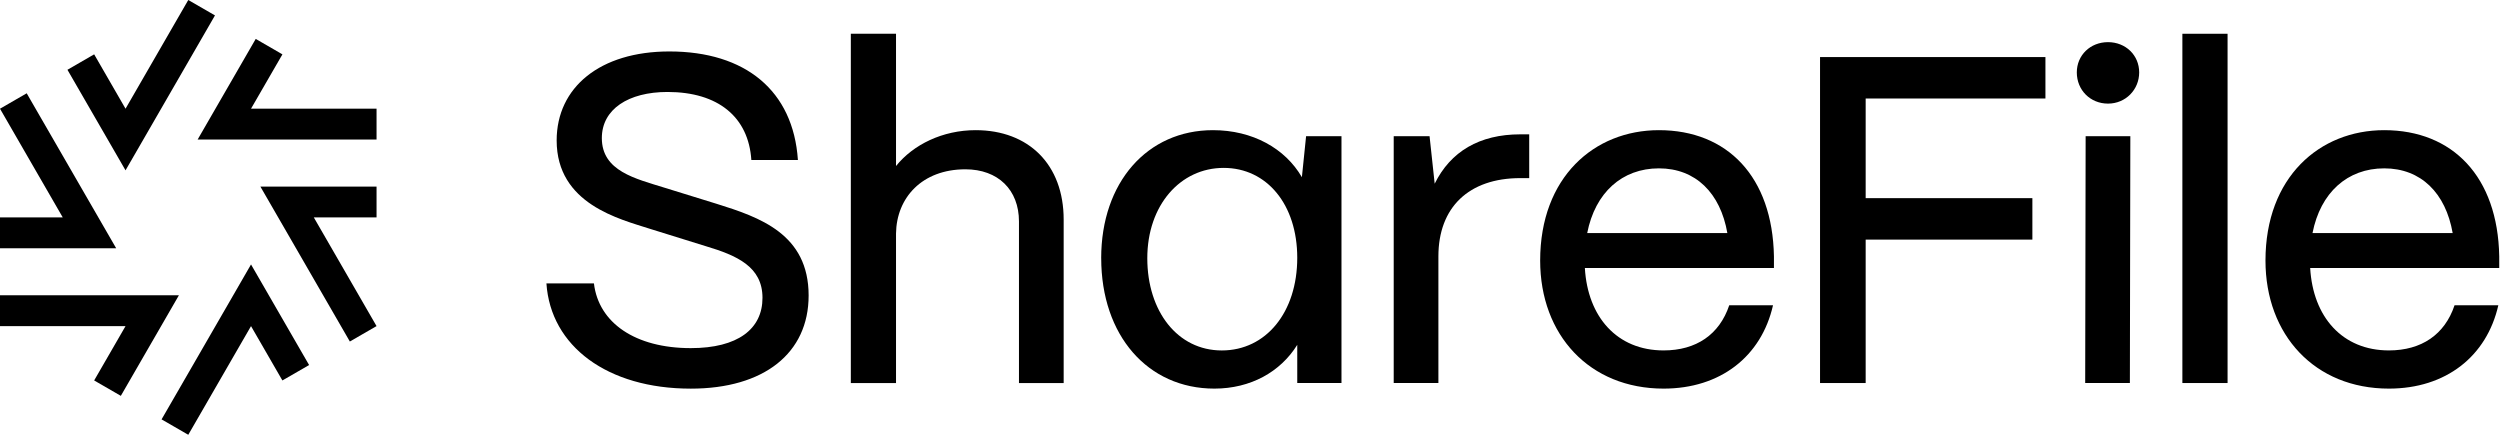
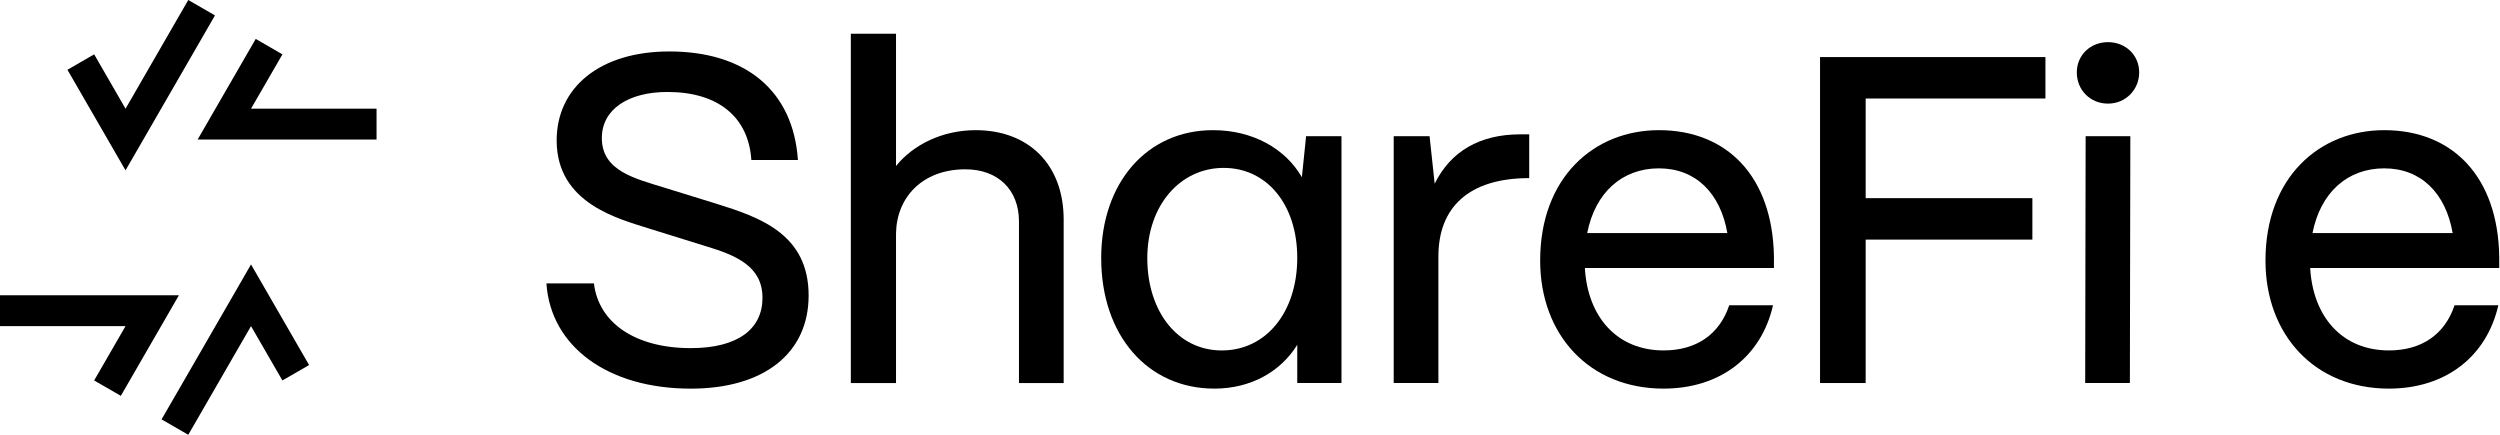
<svg xmlns="http://www.w3.org/2000/svg" width="184" height="32" viewBox="0 0 184 32" fill="none">
-   <path d="M19.164 13.732L20.475 16.001L25.466 24.645L25.748 25.136L27.714 24.001L23.096 16.001H27.714V15.741V13.732H19.164Z" fill="black" />
-   <path d="M8.55 18.27L7.239 16.001L2.248 7.357L1.966 6.866L0 8.001L4.618 16.001H0V16.261V18.27H8.55Z" fill="black" />
  <path d="M14.546 10.269H17.167H27.147H27.714V8H18.475L20.786 4.001L20.561 3.87L18.821 2.865L14.546 10.269Z" fill="black" />
  <path d="M13.168 21.731H10.547H0.567H0V24.002H9.239L6.93 28.001L7.153 28.13L8.893 29.135L13.168 21.731Z" fill="black" />
  <path d="M9.239 12.537L10.549 10.269L15.54 1.625L15.822 1.134L13.857 0L9.239 8.001L6.93 3.999L6.704 4.13L4.964 5.136L9.239 12.537Z" fill="black" />
  <path d="M18.475 19.463L17.167 21.731L12.176 30.375L11.891 30.866L13.857 32L18.475 24.002L20.784 28.001L21.01 27.872L22.75 26.867L18.475 19.463Z" fill="black" />
  <path d="M40.217 20.856H43.713C44.056 23.769 46.763 25.622 50.841 25.622C54.302 25.622 56.119 24.216 56.119 21.921C56.119 19.625 54.235 18.803 51.937 18.116L47.859 16.848C45.631 16.128 40.97 15.032 40.97 10.337C40.972 6.428 44.16 3.787 49.266 3.787C54.854 3.787 58.383 6.665 58.726 11.774H55.299C55.093 8.62 52.865 6.769 49.128 6.769C46.25 6.769 44.295 8.037 44.295 10.163C44.295 12.596 46.763 13.145 48.957 13.83L52.728 14.996C55.916 15.99 59.515 17.223 59.515 21.749C59.515 25.999 56.225 28.604 50.843 28.604C44.709 28.604 40.527 25.486 40.217 20.859L40.217 20.856Z" fill="black" />
  <path d="M62.621 28.191V2.485H65.947V12.219C67.215 10.642 69.375 9.58 71.808 9.58C75.715 9.58 78.286 12.117 78.286 16.162V28.193H74.996V16.299C74.996 13.968 73.453 12.461 71.053 12.461C67.865 12.461 65.981 14.55 65.947 17.189V28.193H62.621V28.191Z" fill="black" />
  <path d="M81.047 19.006C81.047 13.419 84.441 9.58 89.273 9.58C92.186 9.58 94.585 10.918 95.819 13.041L96.128 10.025H98.733V28.191H95.478V25.38C94.244 27.368 92.05 28.602 89.377 28.602C84.477 28.602 81.049 24.695 81.049 19.004L81.047 19.006ZM95.478 18.972C95.478 15.066 93.25 12.357 90.062 12.357C86.874 12.357 84.441 15.1 84.441 19.006C84.441 22.913 86.668 25.793 89.924 25.793C93.18 25.793 95.478 22.983 95.478 18.972Z" fill="black" />
-   <path d="M102.577 28.191V10.025H105.216L105.593 13.52C106.759 11.155 108.883 9.887 111.899 9.887H112.55V13.109H111.899C108.094 13.109 105.866 15.269 105.866 18.868V28.191H102.577Z" fill="black" />
+   <path d="M102.577 28.191V10.025H105.216L105.593 13.52C106.759 11.155 108.883 9.887 111.899 9.887H112.55V13.109C108.094 13.109 105.866 15.269 105.866 18.868V28.191H102.577Z" fill="black" />
  <path d="M113.356 19.178C113.356 13.044 117.333 9.58 122.096 9.58C127.134 9.58 130.458 13.008 130.562 18.868V19.725H116.646C116.852 23.324 119.012 25.791 122.439 25.791C124.839 25.791 126.551 24.625 127.272 22.468H130.494C129.637 26.238 126.621 28.602 122.439 28.602C116.989 28.602 113.356 24.659 113.356 19.176V19.178ZM127.134 17.156C126.619 14.207 124.802 12.391 122.096 12.391C119.389 12.391 117.401 14.173 116.818 17.156H127.134Z" fill="black" />
  <path d="M133.955 28.191V4.2H150.544V7.25H137.313V14.584H149.583V17.635H137.313V28.191H133.953H133.955Z" fill="black" />
  <path d="M152.853 5.33C152.853 4.063 153.847 3.102 155.148 3.102C156.45 3.102 157.444 4.063 157.444 5.33C157.444 6.598 156.45 7.626 155.148 7.626C153.847 7.626 152.853 6.631 152.853 5.33ZM153.47 28.191L153.503 10.025H156.793L156.759 28.191H153.47Z" fill="black" />
-   <path d="M160.623 28.191V2.485H163.949V28.191H160.623Z" fill="black" />
  <path d="M166.739 19.178C166.739 13.044 170.716 9.58 175.478 9.58C180.517 9.58 183.84 13.008 183.944 18.868V19.725H170.029C170.234 23.324 172.394 25.791 175.822 25.791C178.221 25.791 179.934 24.625 180.655 22.468H183.877C183.02 26.238 180.004 28.602 175.822 28.602C170.372 28.602 166.739 24.659 166.739 19.176V19.178ZM180.517 17.156C180.002 14.207 178.185 12.391 175.478 12.391C172.772 12.391 170.783 14.173 170.2 17.156H180.517Z" fill="black" />
</svg>